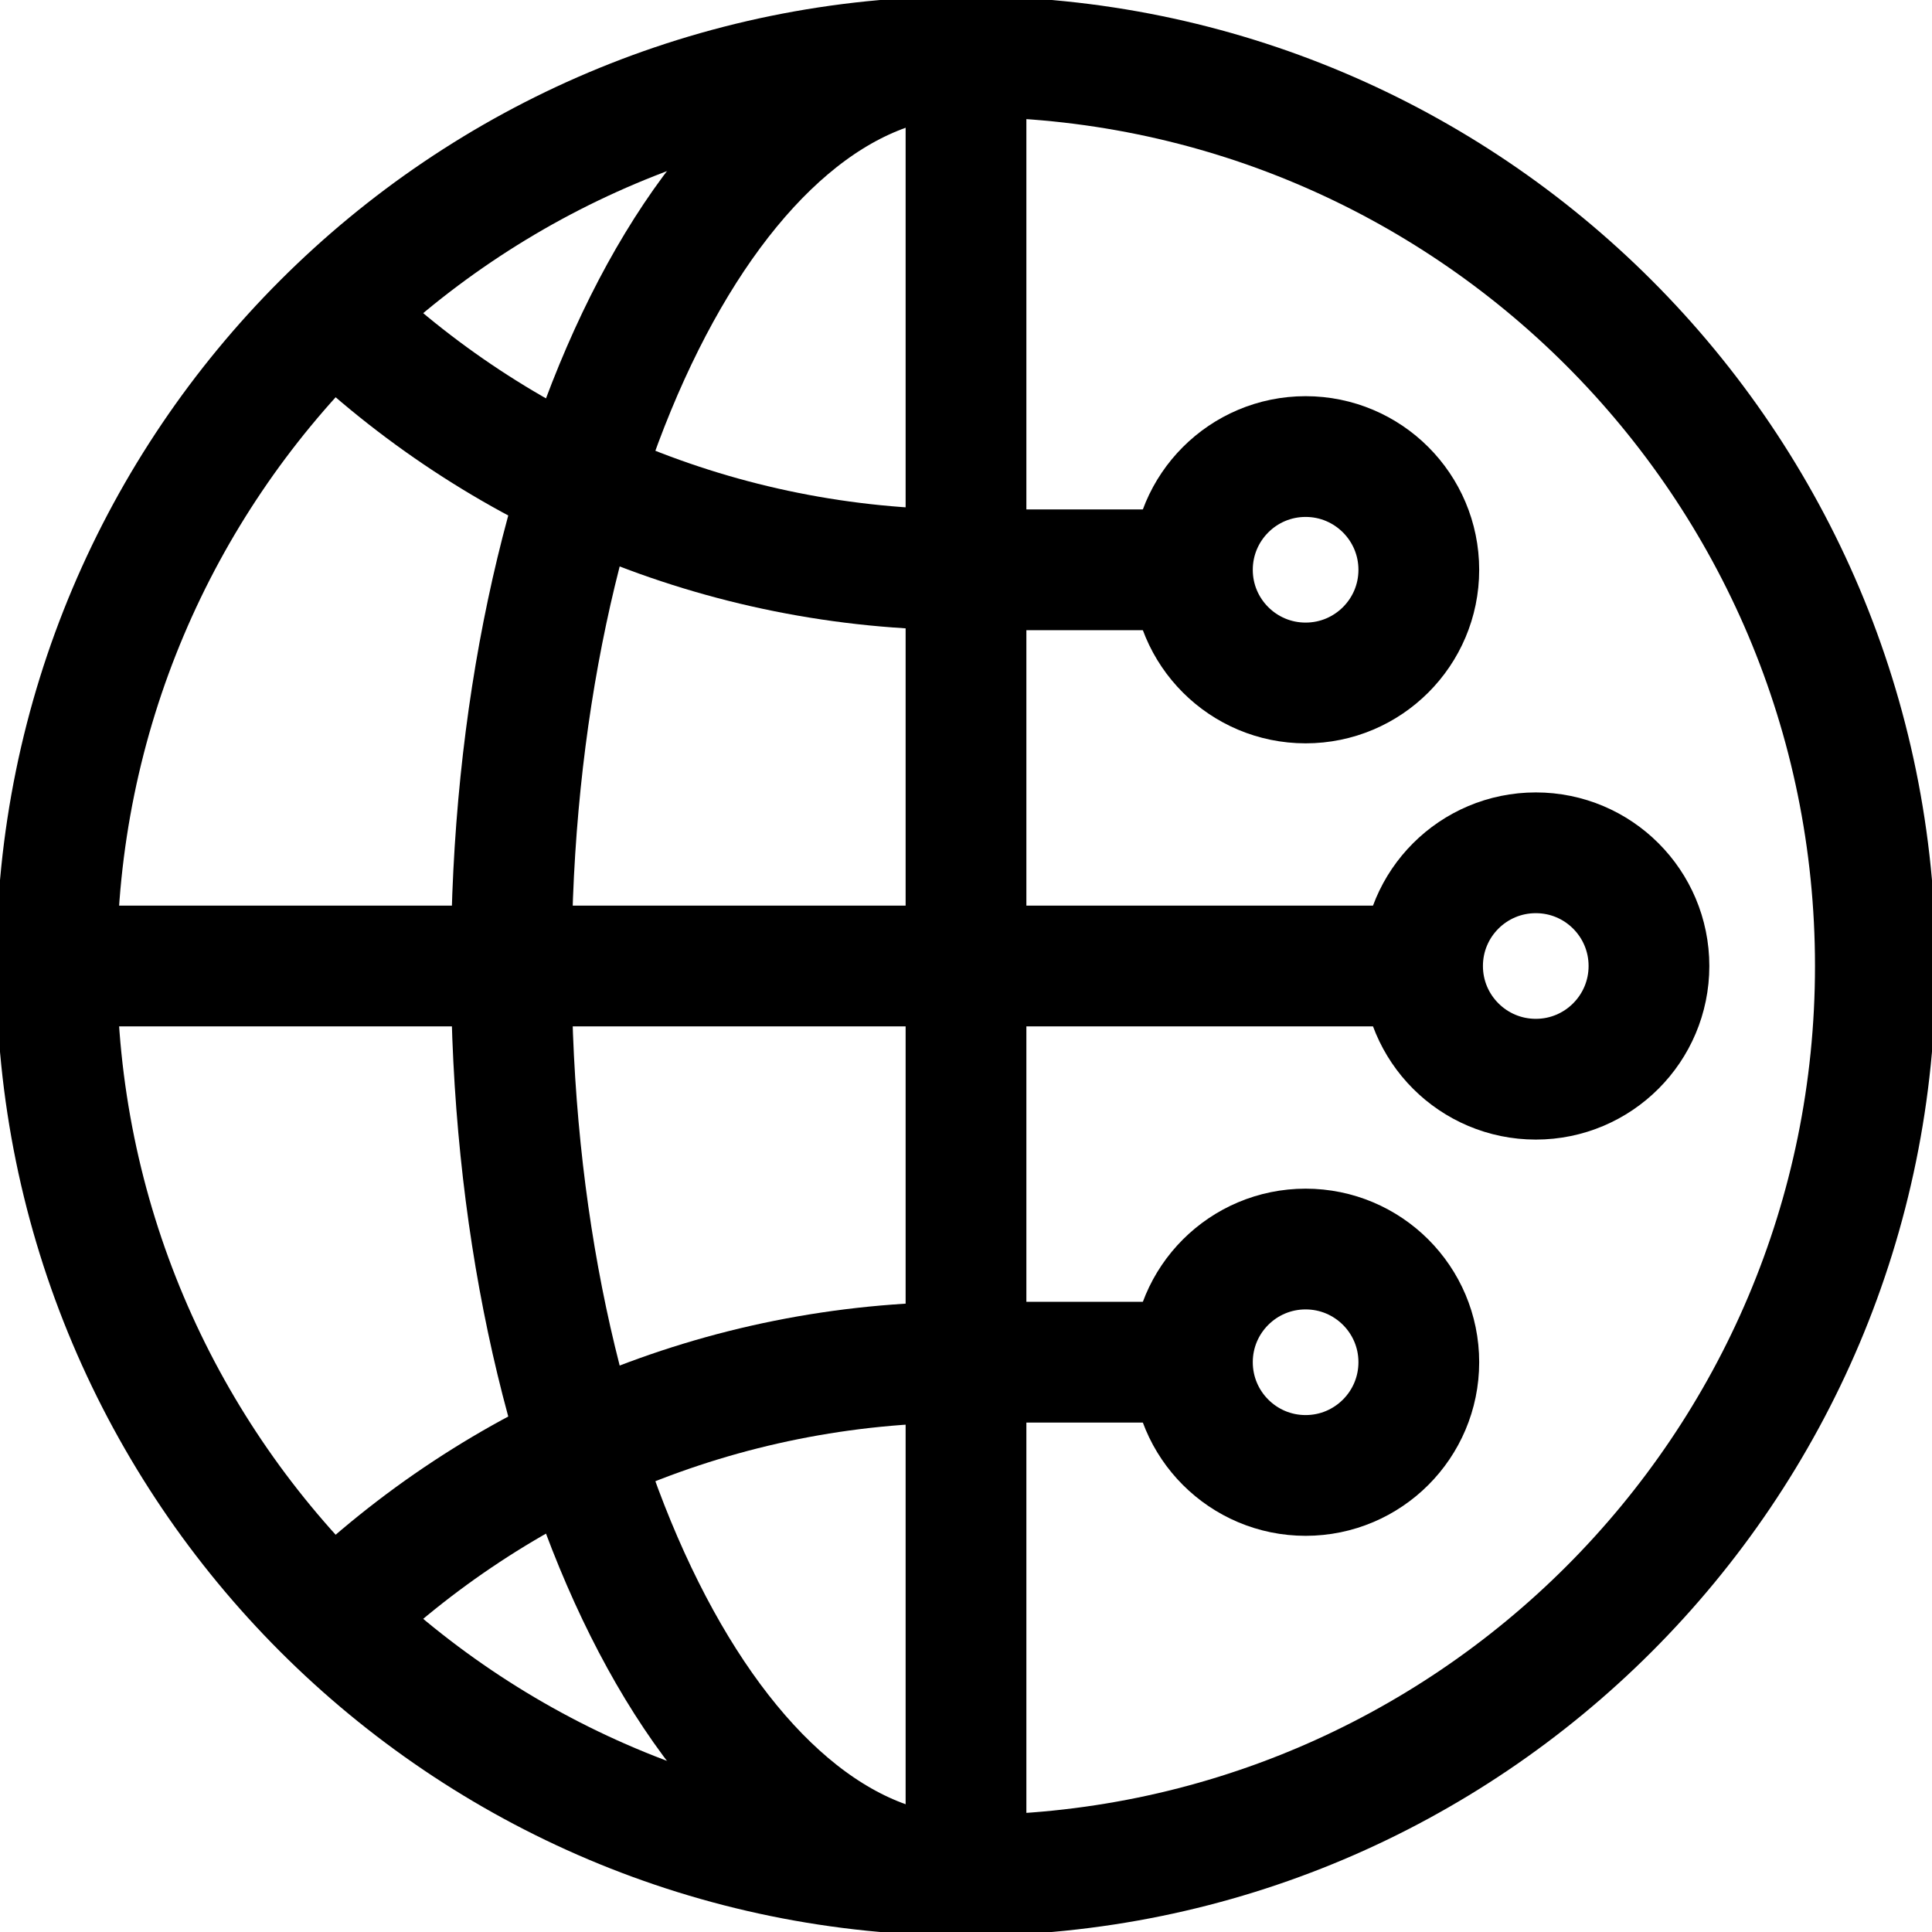
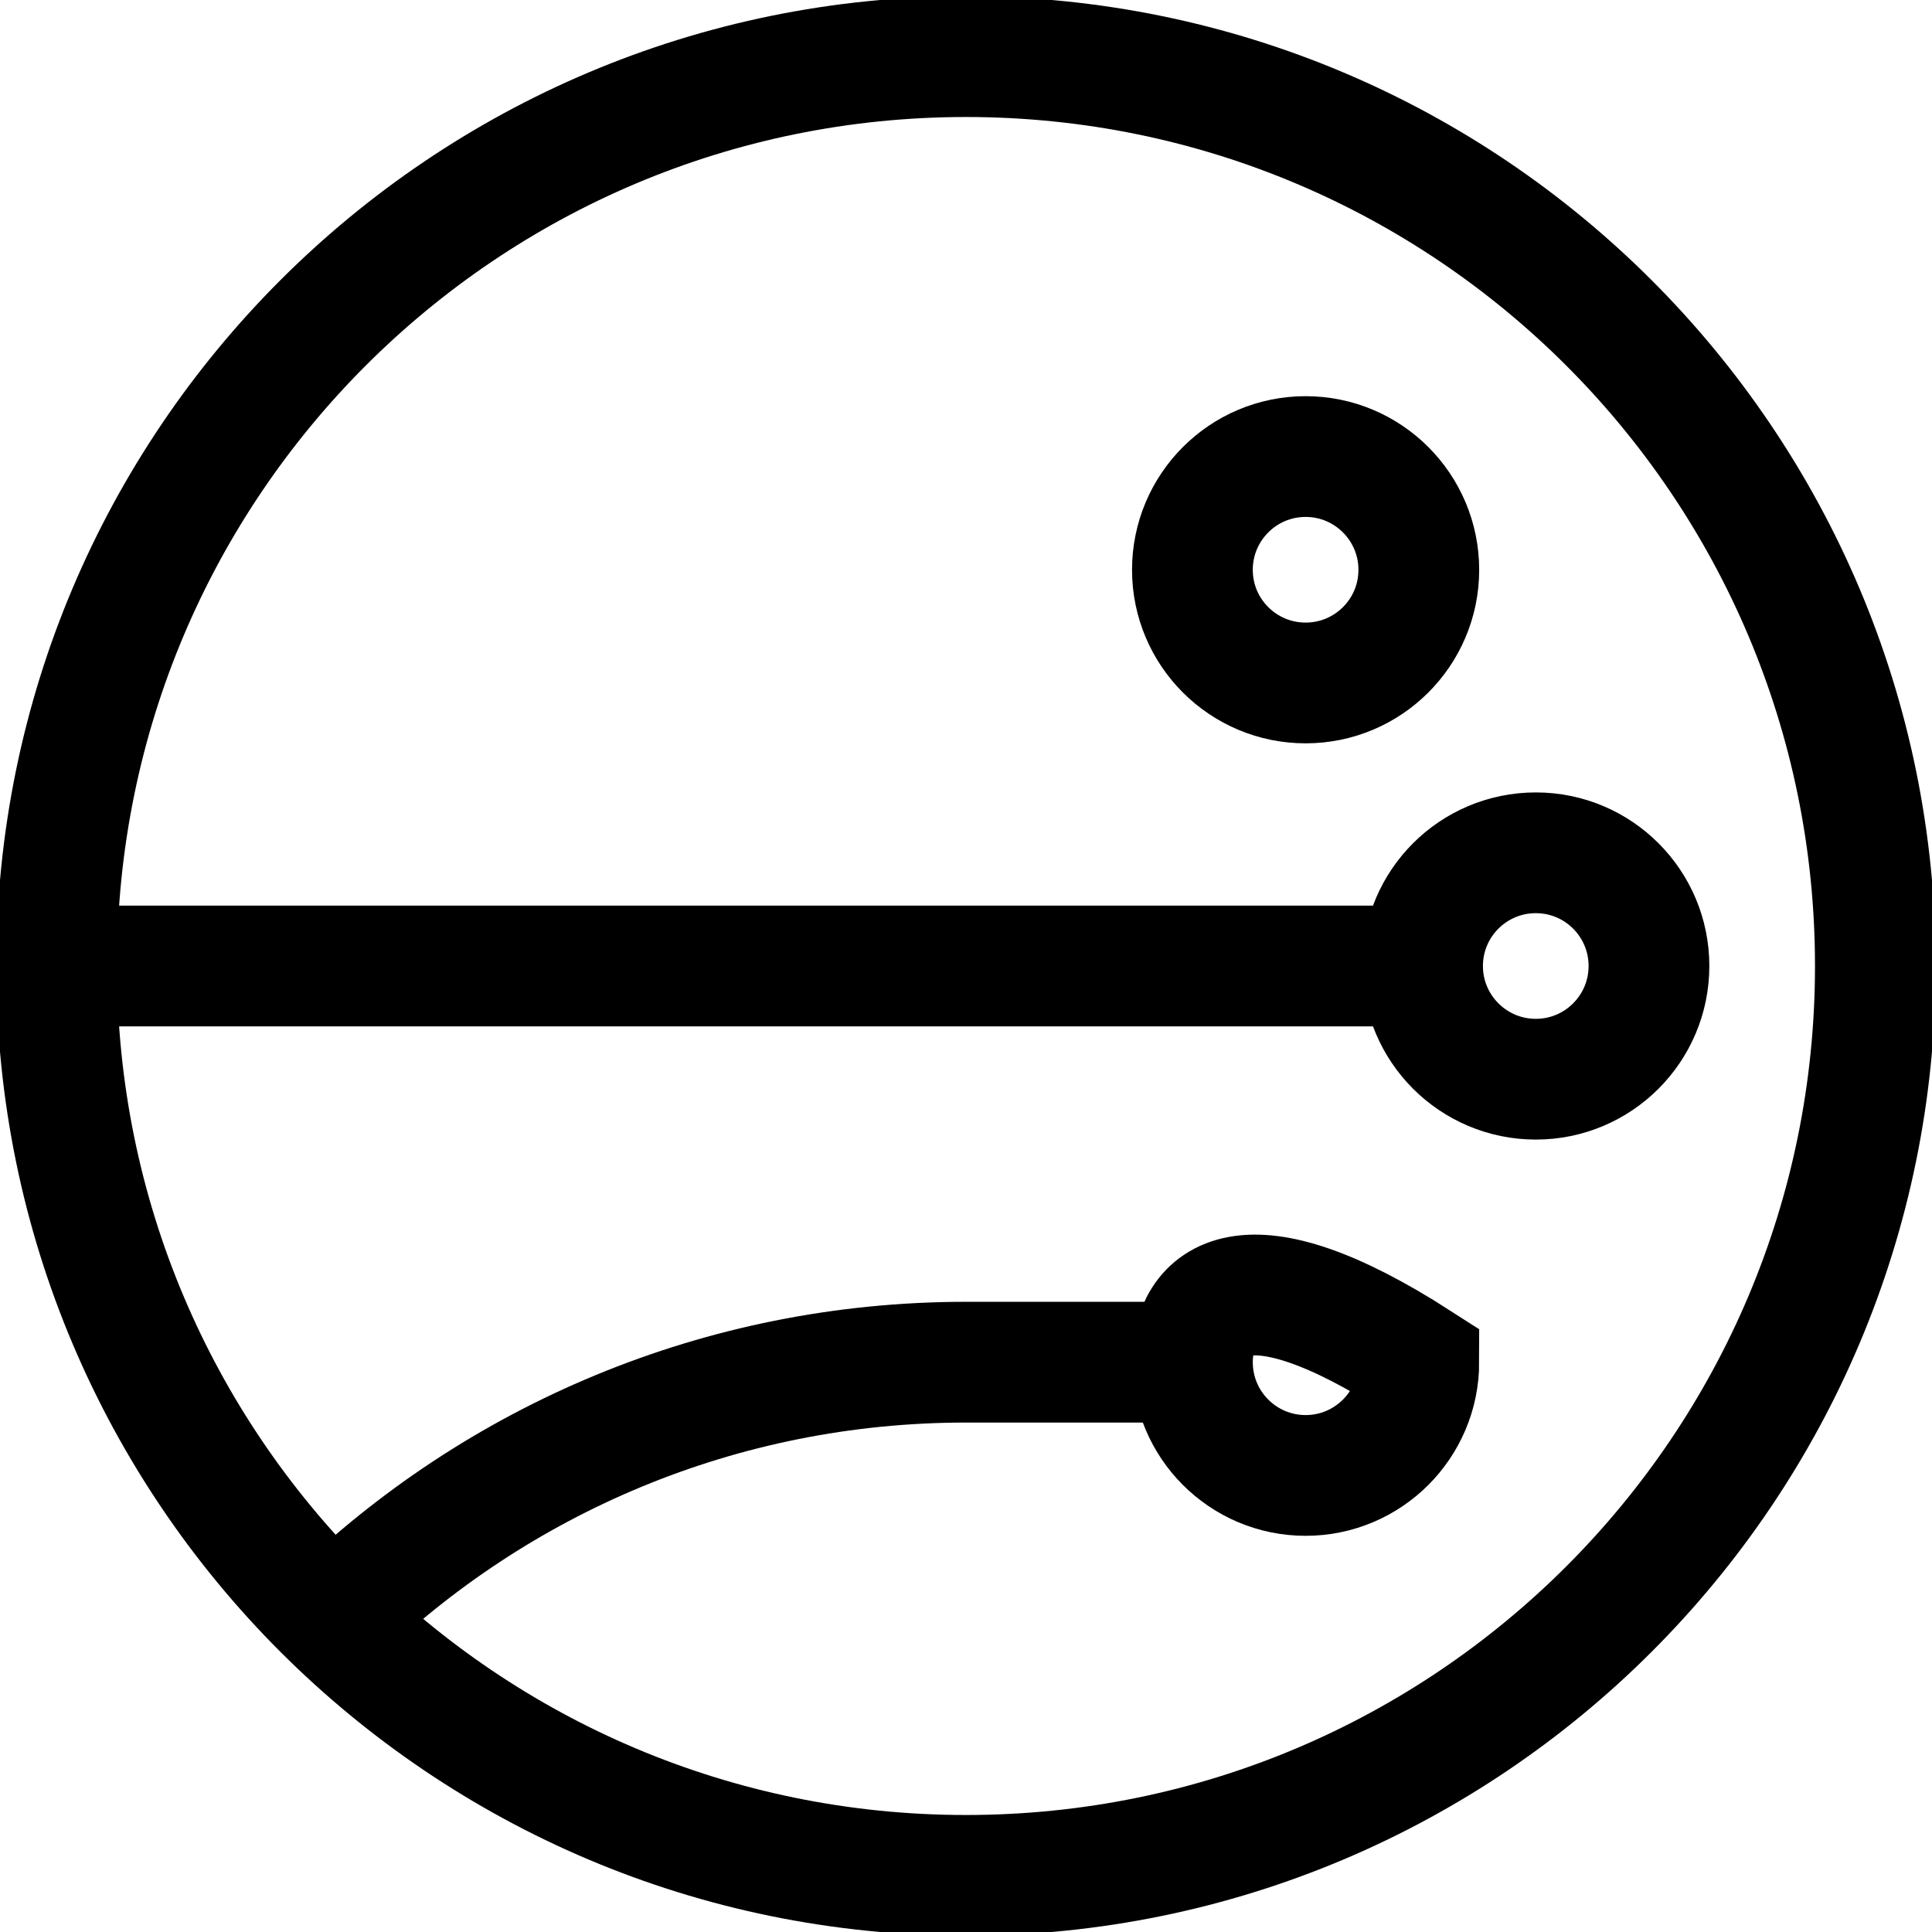
<svg xmlns="http://www.w3.org/2000/svg" width="32" height="32" viewBox="0 0 32 32" fill="none">
  <g clip-path="url(#clip0_13945_2350)">
-     <path d="M21.625 24.438C22.66 24.438 23.5 23.598 23.5 22.562C23.5 21.527 22.66 20.688 21.625 20.688C20.59 20.688 19.75 21.527 19.75 22.562C19.75 23.598 20.59 24.438 21.625 24.438Z" stroke="black" stroke-width="2" stroke-miterlimit="10" />
+     <path d="M21.625 24.438C22.66 24.438 23.5 23.598 23.5 22.562C20.59 20.688 19.75 21.527 19.75 22.562C19.75 23.598 20.59 24.438 21.625 24.438Z" stroke="black" stroke-width="2" stroke-miterlimit="10" />
    <path d="M21.625 11.312C22.66 11.312 23.5 10.473 23.5 9.438C23.5 8.402 22.66 7.562 21.625 7.562C20.59 7.562 19.75 8.402 19.75 9.438C19.75 10.473 20.59 11.312 21.625 11.312Z" stroke="black" stroke-width="2" stroke-miterlimit="10" />
    <path d="M25.438 17.875C26.473 17.875 27.312 17.035 27.312 16C27.312 14.964 26.473 14.125 25.438 14.125C24.402 14.125 23.562 14.964 23.562 16C23.562 17.035 24.402 17.875 25.438 17.875Z" stroke="black" stroke-width="2" stroke-miterlimit="10" />
    <path d="M0.938 16H23.562" stroke="black" stroke-width="2" stroke-miterlimit="10" />
    <path d="M16 31.062C24.319 31.062 31.062 24.319 31.062 16C31.062 7.681 24.319 0.938 16 0.938C7.681 0.938 0.938 7.681 0.938 16C0.938 24.319 7.681 31.062 16 31.062Z" stroke="black" stroke-width="2" stroke-miterlimit="10" />
-     <path d="M5.516 5.188C8.227 7.818 11.925 9.438 16.001 9.438H19.751" stroke="black" stroke-width="2" stroke-miterlimit="10" />
    <path d="M5.516 26.812C8.227 24.182 11.925 22.562 16.001 22.562H19.751" stroke="black" stroke-width="2" stroke-miterlimit="10" />
-     <path d="M16 0.938V31.062" stroke="black" stroke-width="2" stroke-miterlimit="10" />
-     <path d="M16 31.062C11.841 31.062 8.469 24.319 8.469 16C8.469 7.681 11.841 0.938 16 0.938" stroke="black" stroke-width="2" stroke-miterlimit="10" />
  </g>
  <defs>
    <clipPath id="clip0_13945_2350">
      <rect width="32" height="32" fill="white" />
    </clipPath>
  </defs>
</svg>